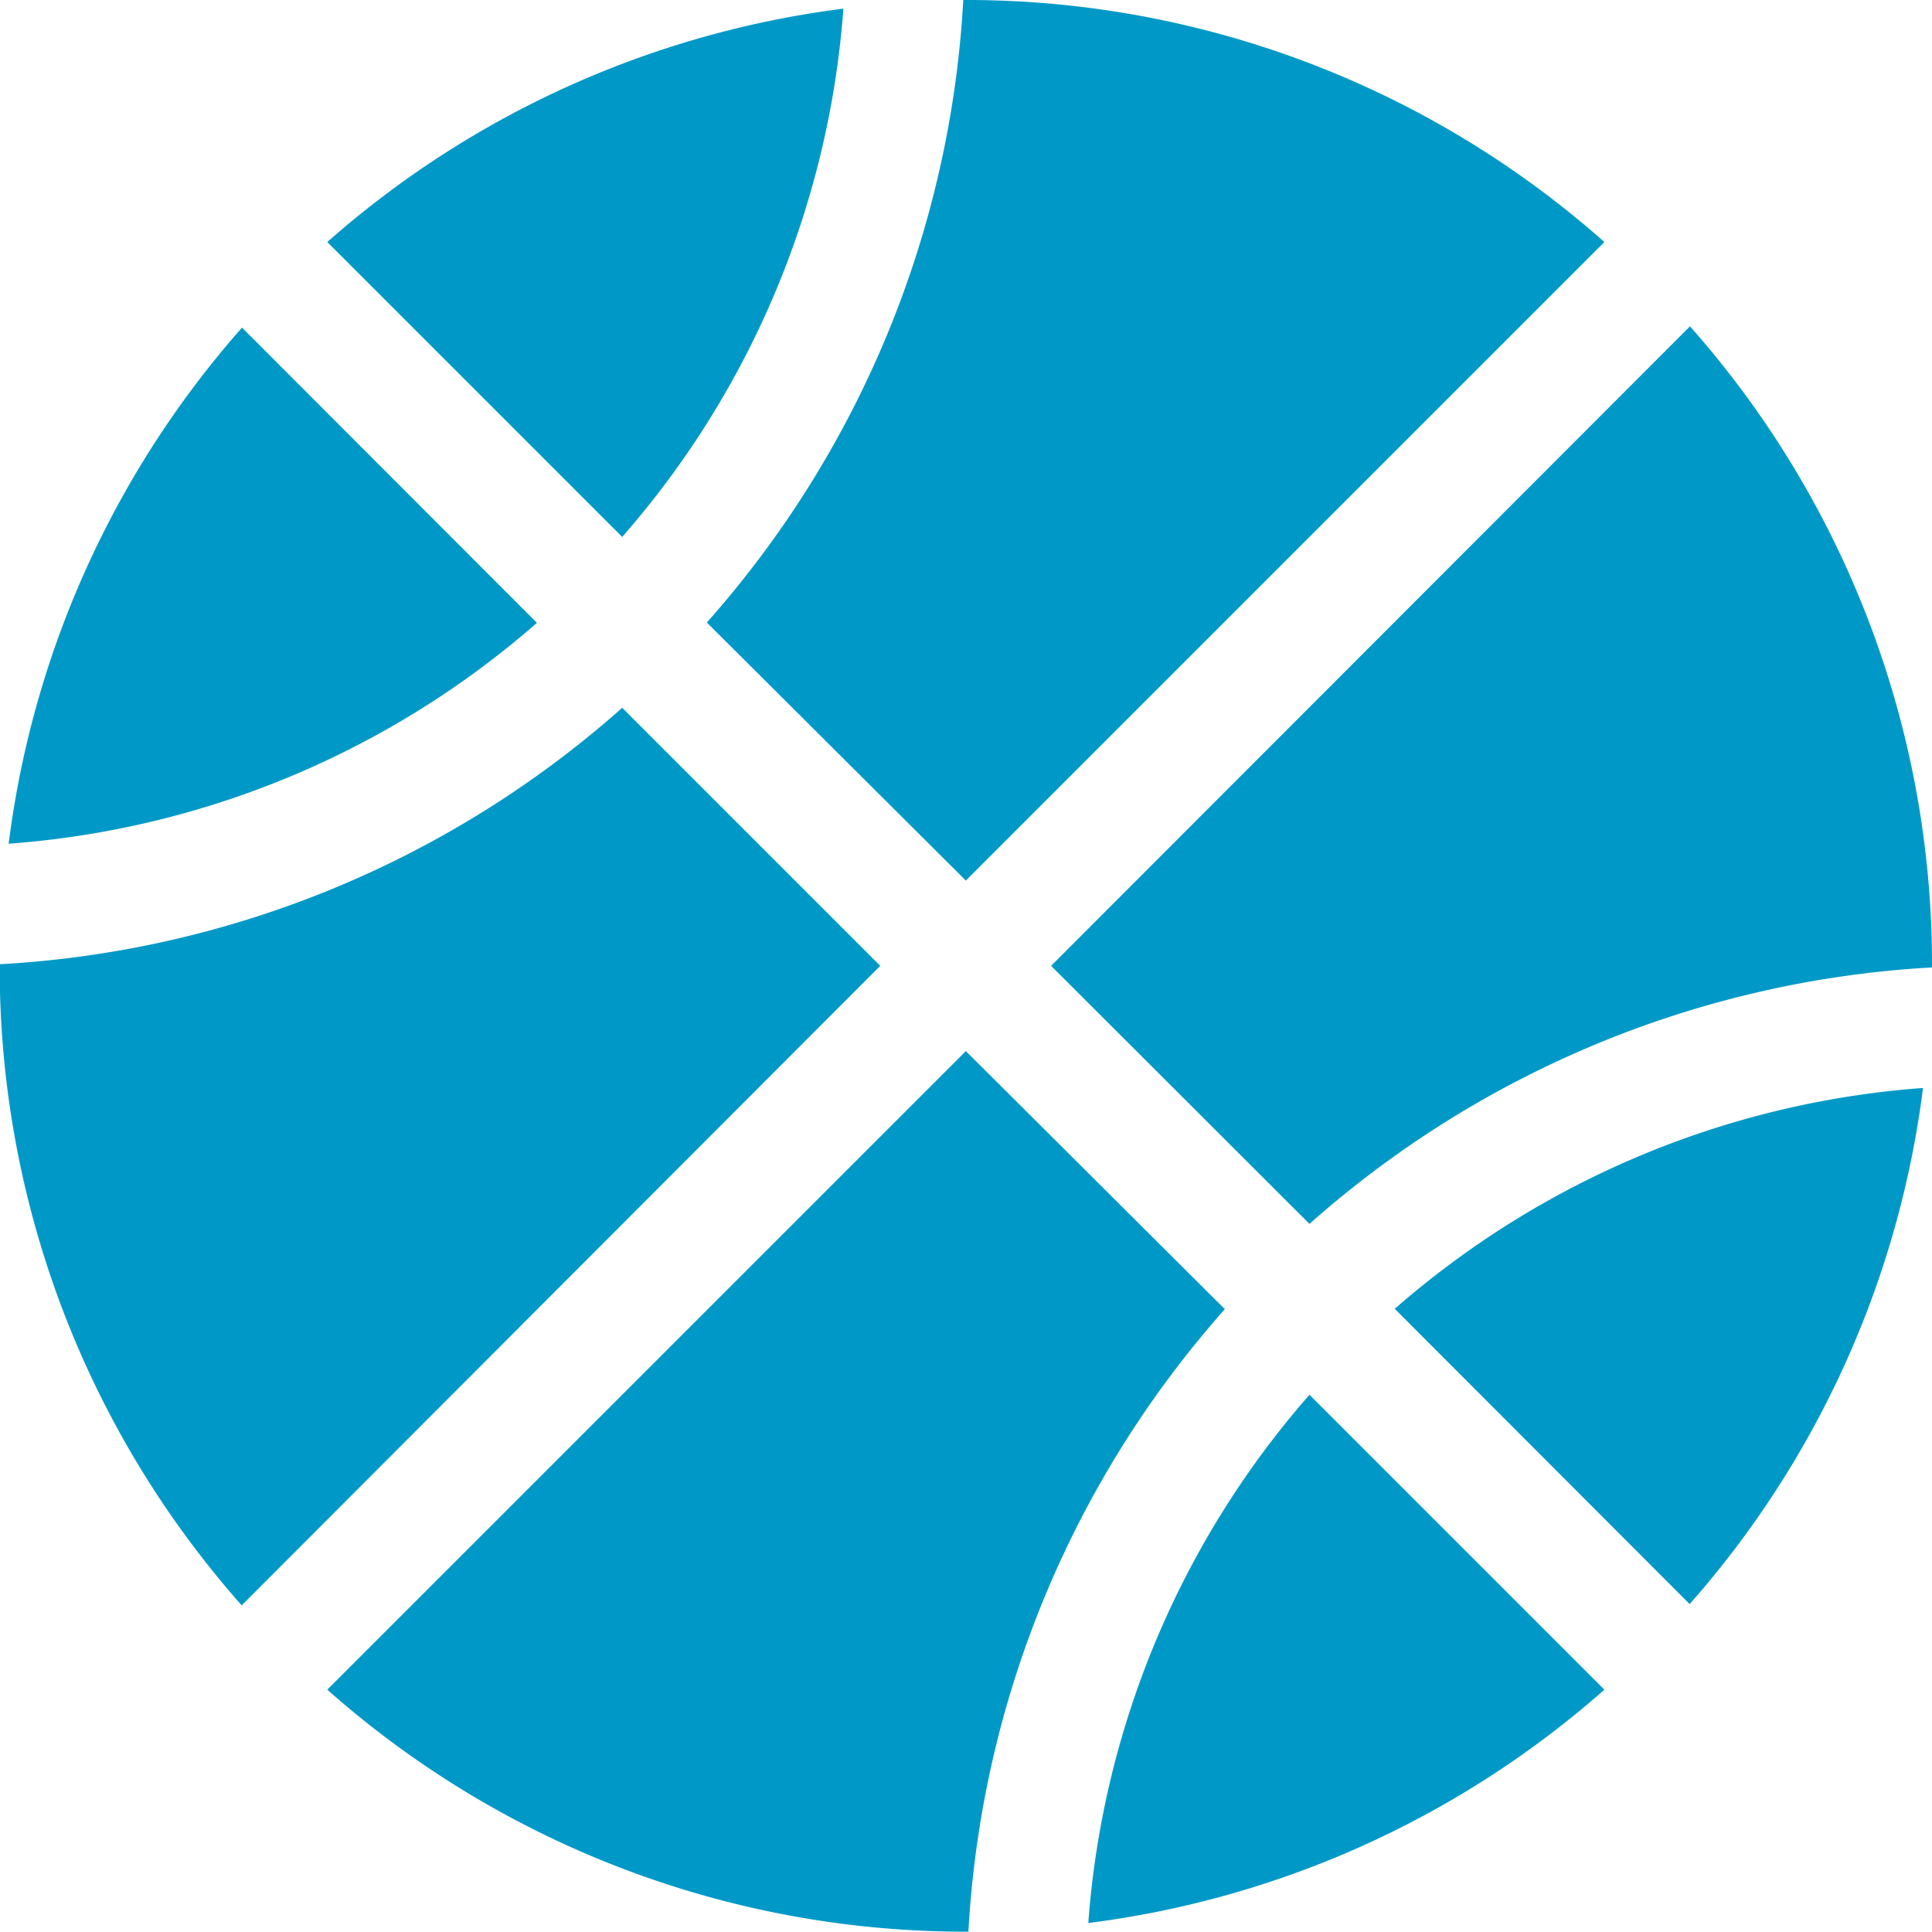
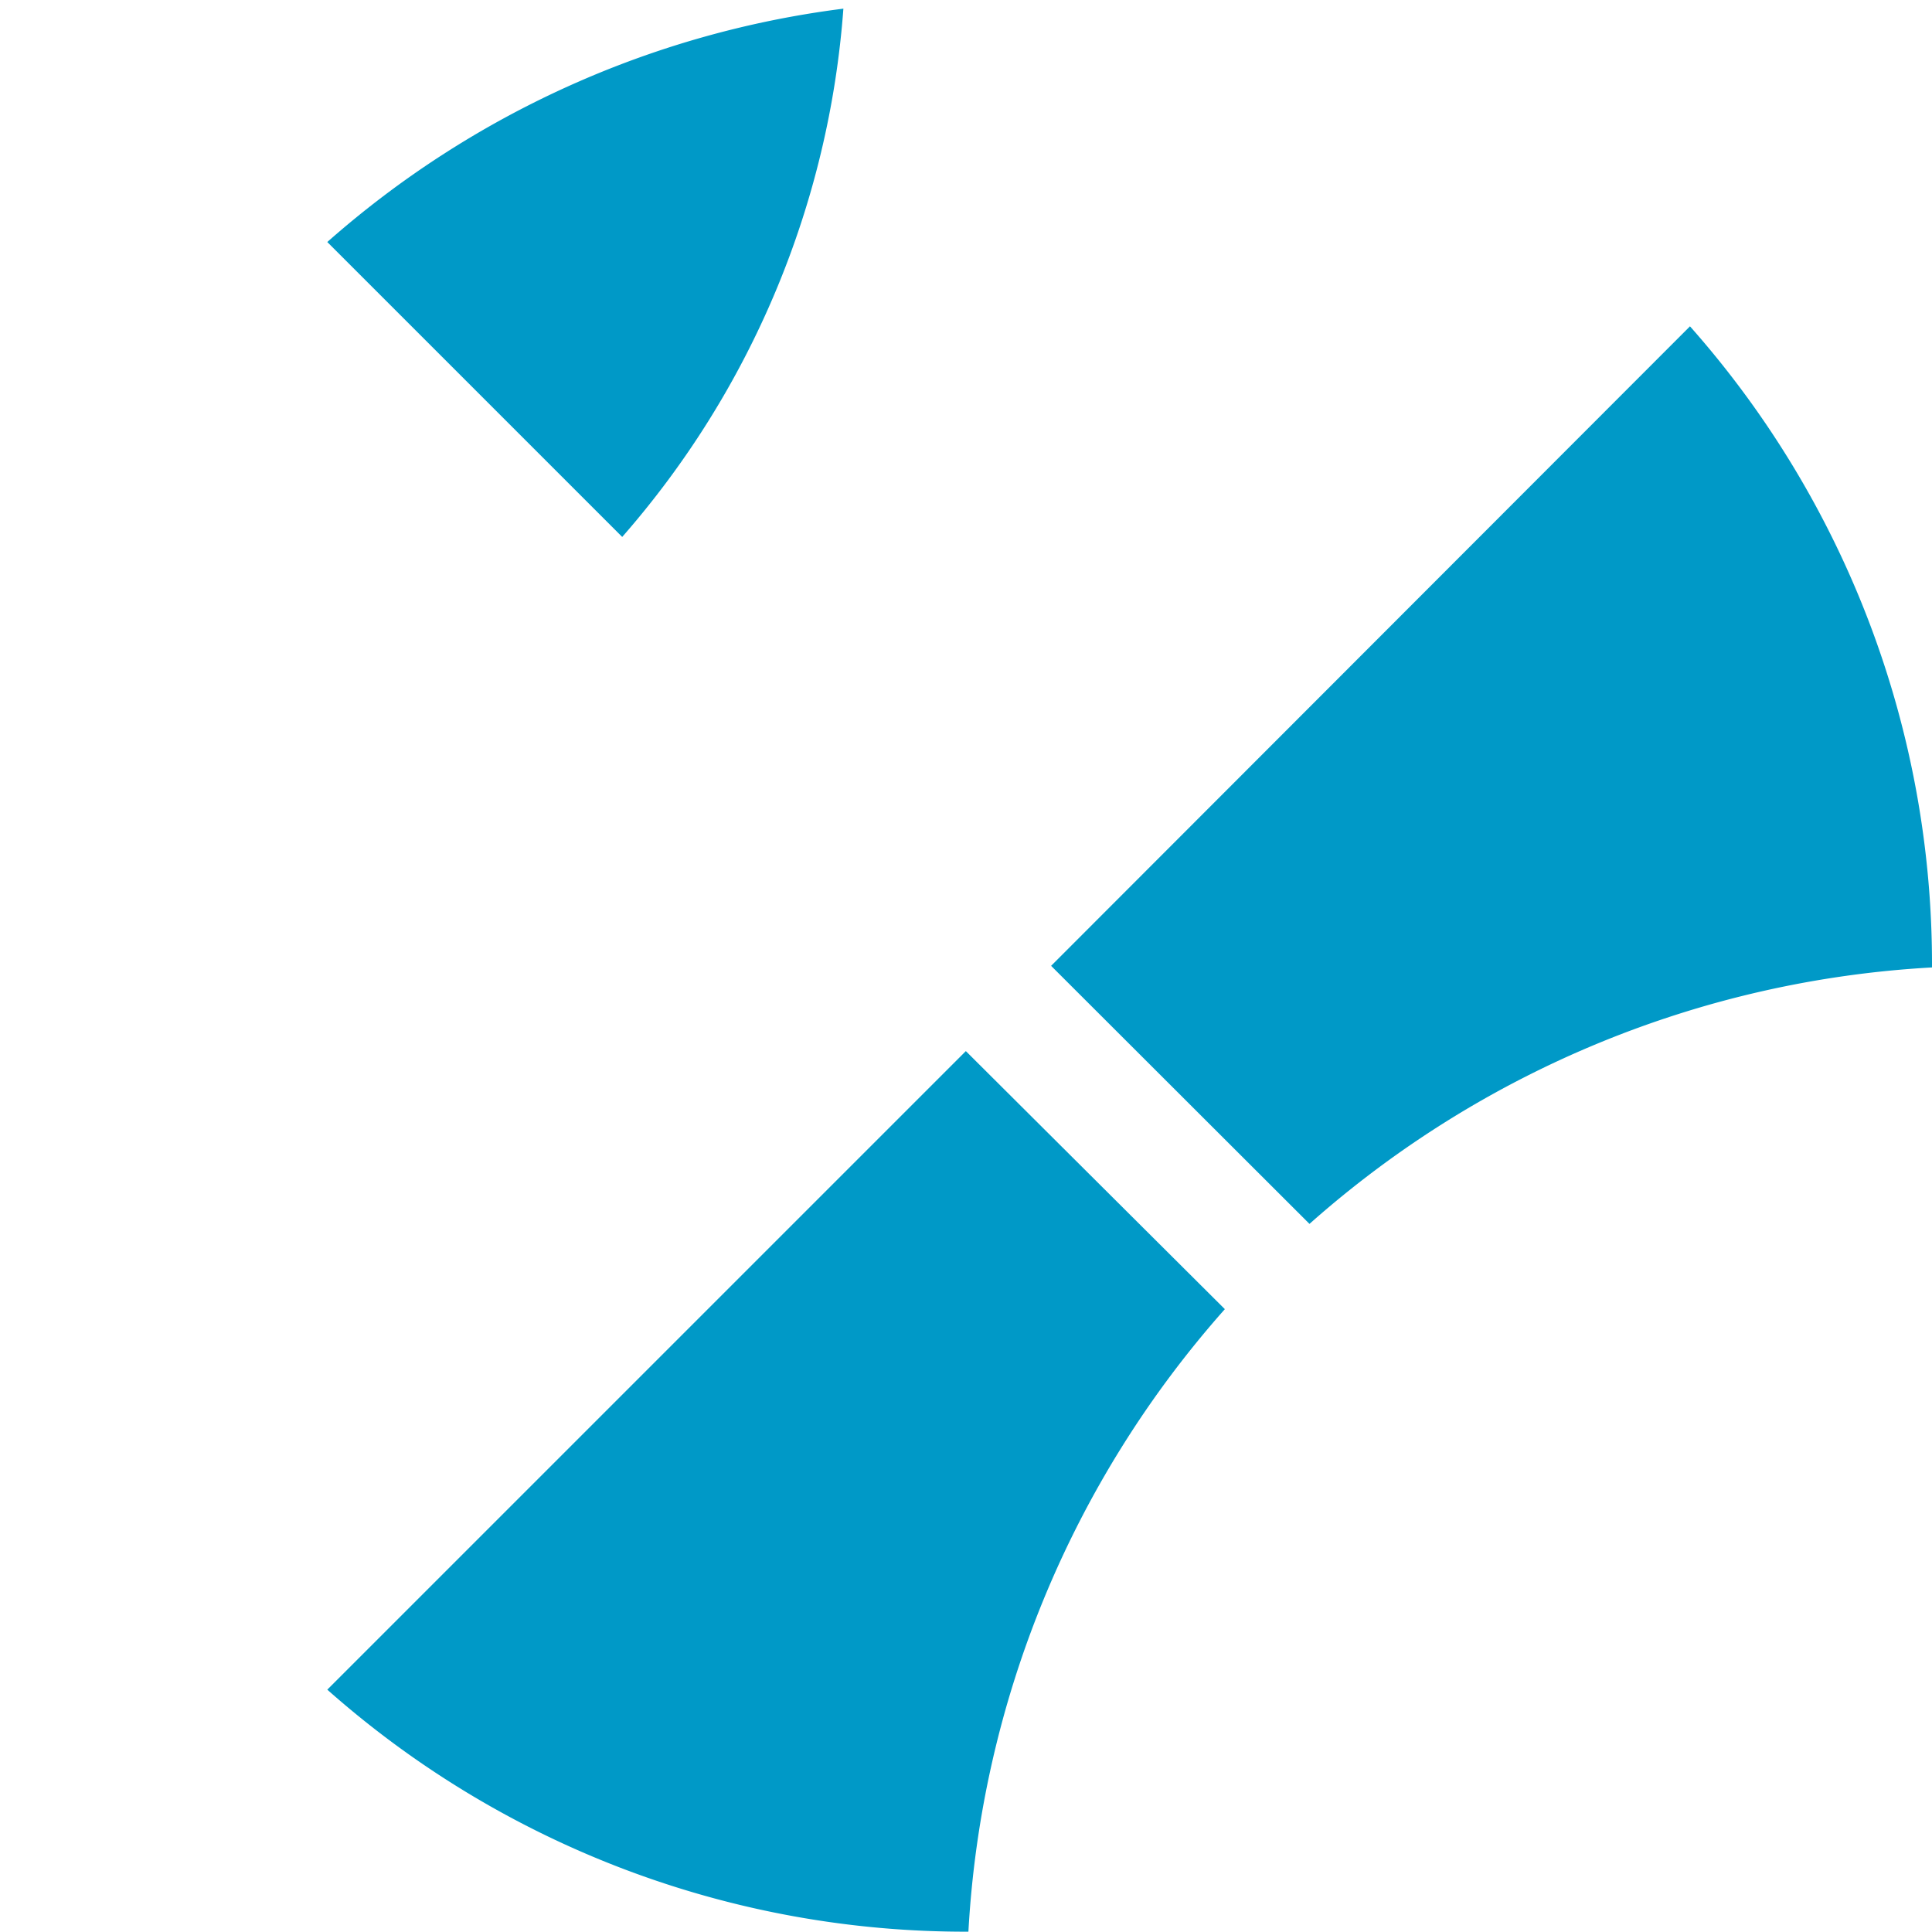
<svg xmlns="http://www.w3.org/2000/svg" id="Capa_1" data-name="Capa 1" viewBox="0 0 60.27 60.27">
  <defs>
    <style>.cls-1{fill:#0099c7;}</style>
  </defs>
  <title>deporte</title>
-   <path class="cls-1" d="M37.5,34.84L57.42,14.92a30,30,0,0,0-20-7.55,31.87,31.87,0,0,1-8,19.42Z" transform="translate(-7.37 -7.37)" />
-   <path class="cls-1" d="M26.78,29.45a31.88,31.88,0,0,1-19.42,8,30,30,0,0,0,7.55,20L34.83,37.5Z" transform="translate(-7.37 -7.37)" />
-   <path class="cls-1" d="M60.08,57.41a30,30,0,0,0,7.28-16.1,28.14,28.14,0,0,0-16.48,6.89Z" transform="translate(-7.37 -7.37)" />
-   <path class="cls-1" d="M41.32,67.36a30,30,0,0,0,16.1-7.28l-9.2-9.2A28.13,28.13,0,0,0,41.32,67.36Z" transform="translate(-7.37 -7.37)" />
  <path class="cls-1" d="M37.5,40.16L17.58,60.08a30,30,0,0,0,20,7.55,31.89,31.89,0,0,1,8-19.42Z" transform="translate(-7.37 -7.37)" />
  <path class="cls-1" d="M48.22,45.55a31.89,31.89,0,0,1,19.42-8,30,30,0,0,0-7.55-20L40.16,37.5Z" transform="translate(-7.37 -7.37)" />
-   <path class="cls-1" d="M14.92,17.59a30,30,0,0,0-7.28,16.1,28.14,28.14,0,0,0,16.48-6.89Z" transform="translate(-7.37 -7.37)" />
  <path class="cls-1" d="M33.68,7.64a30,30,0,0,0-16.1,7.28l9.2,9.2A28.14,28.14,0,0,0,33.68,7.64Z" transform="translate(-7.37 -7.37)" />
</svg>